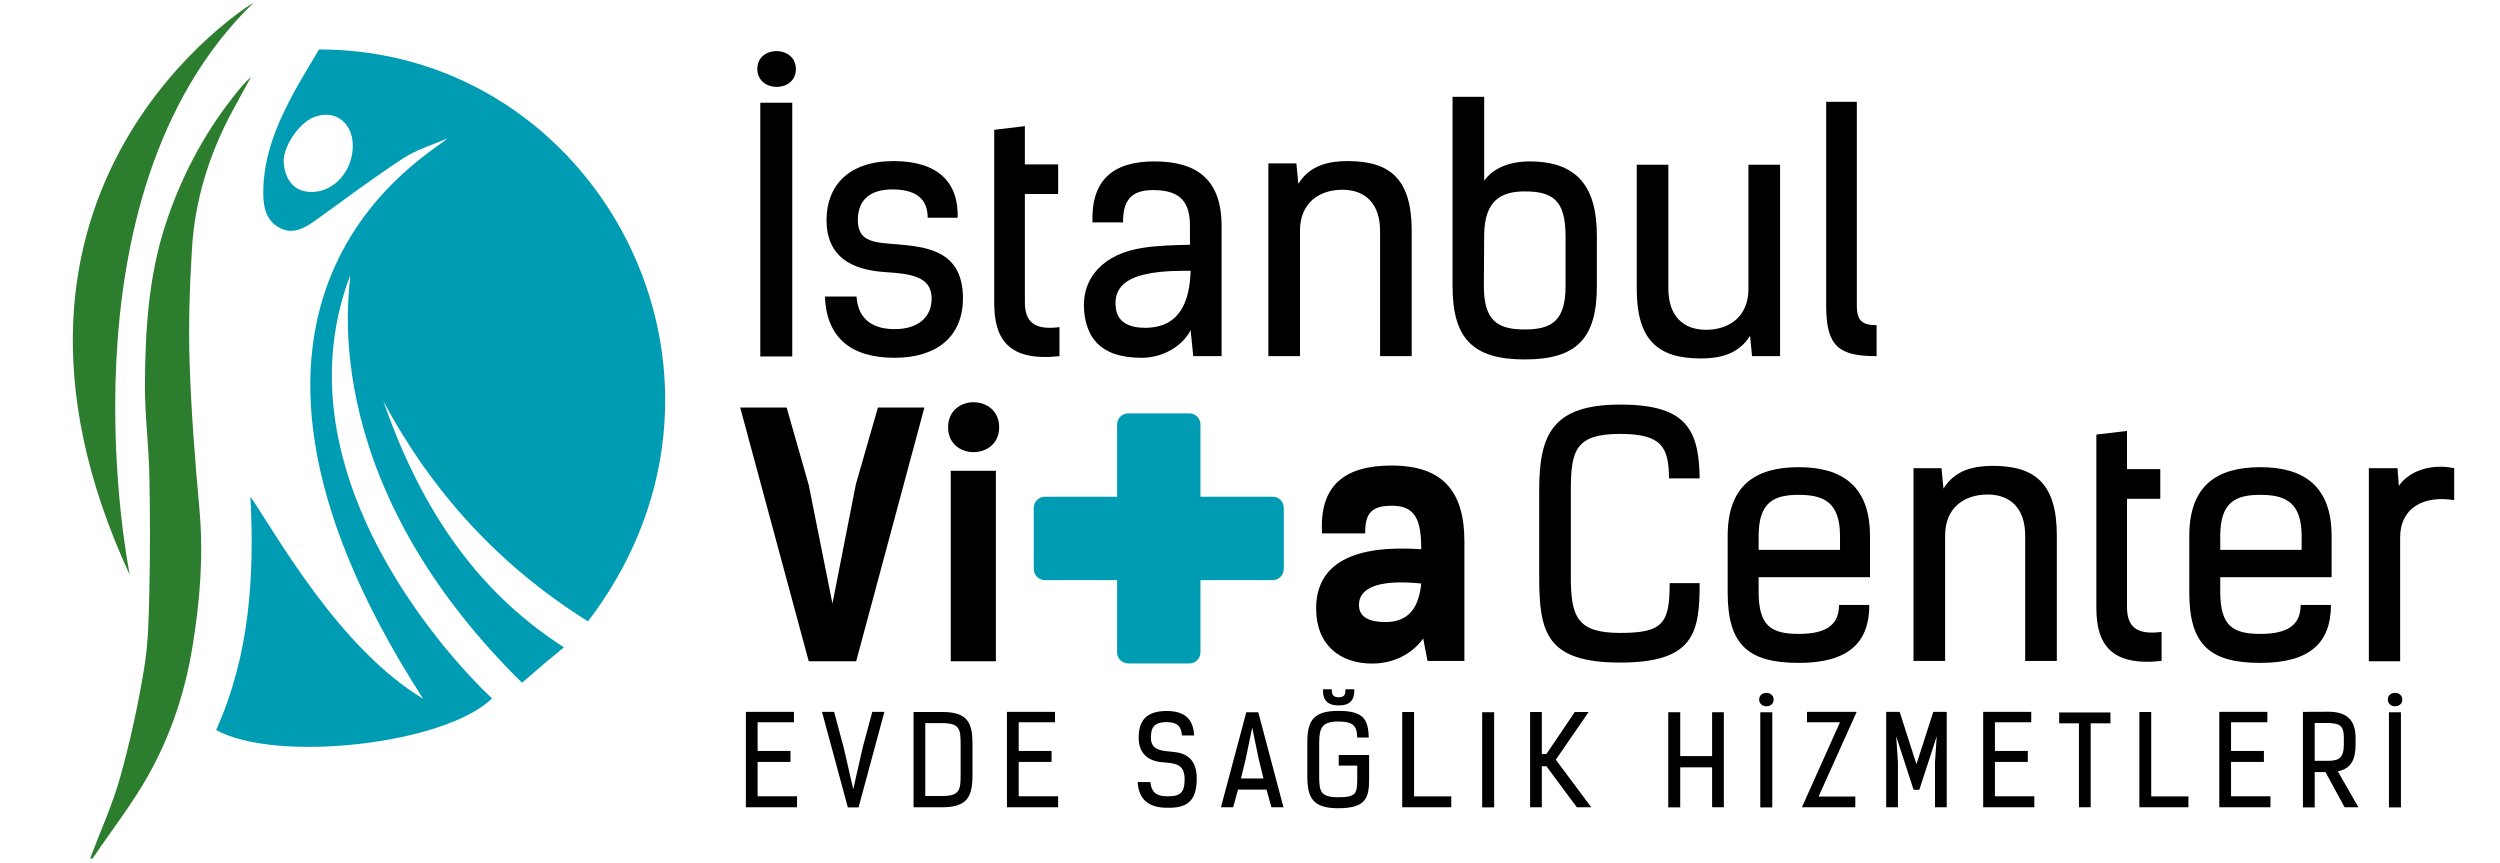
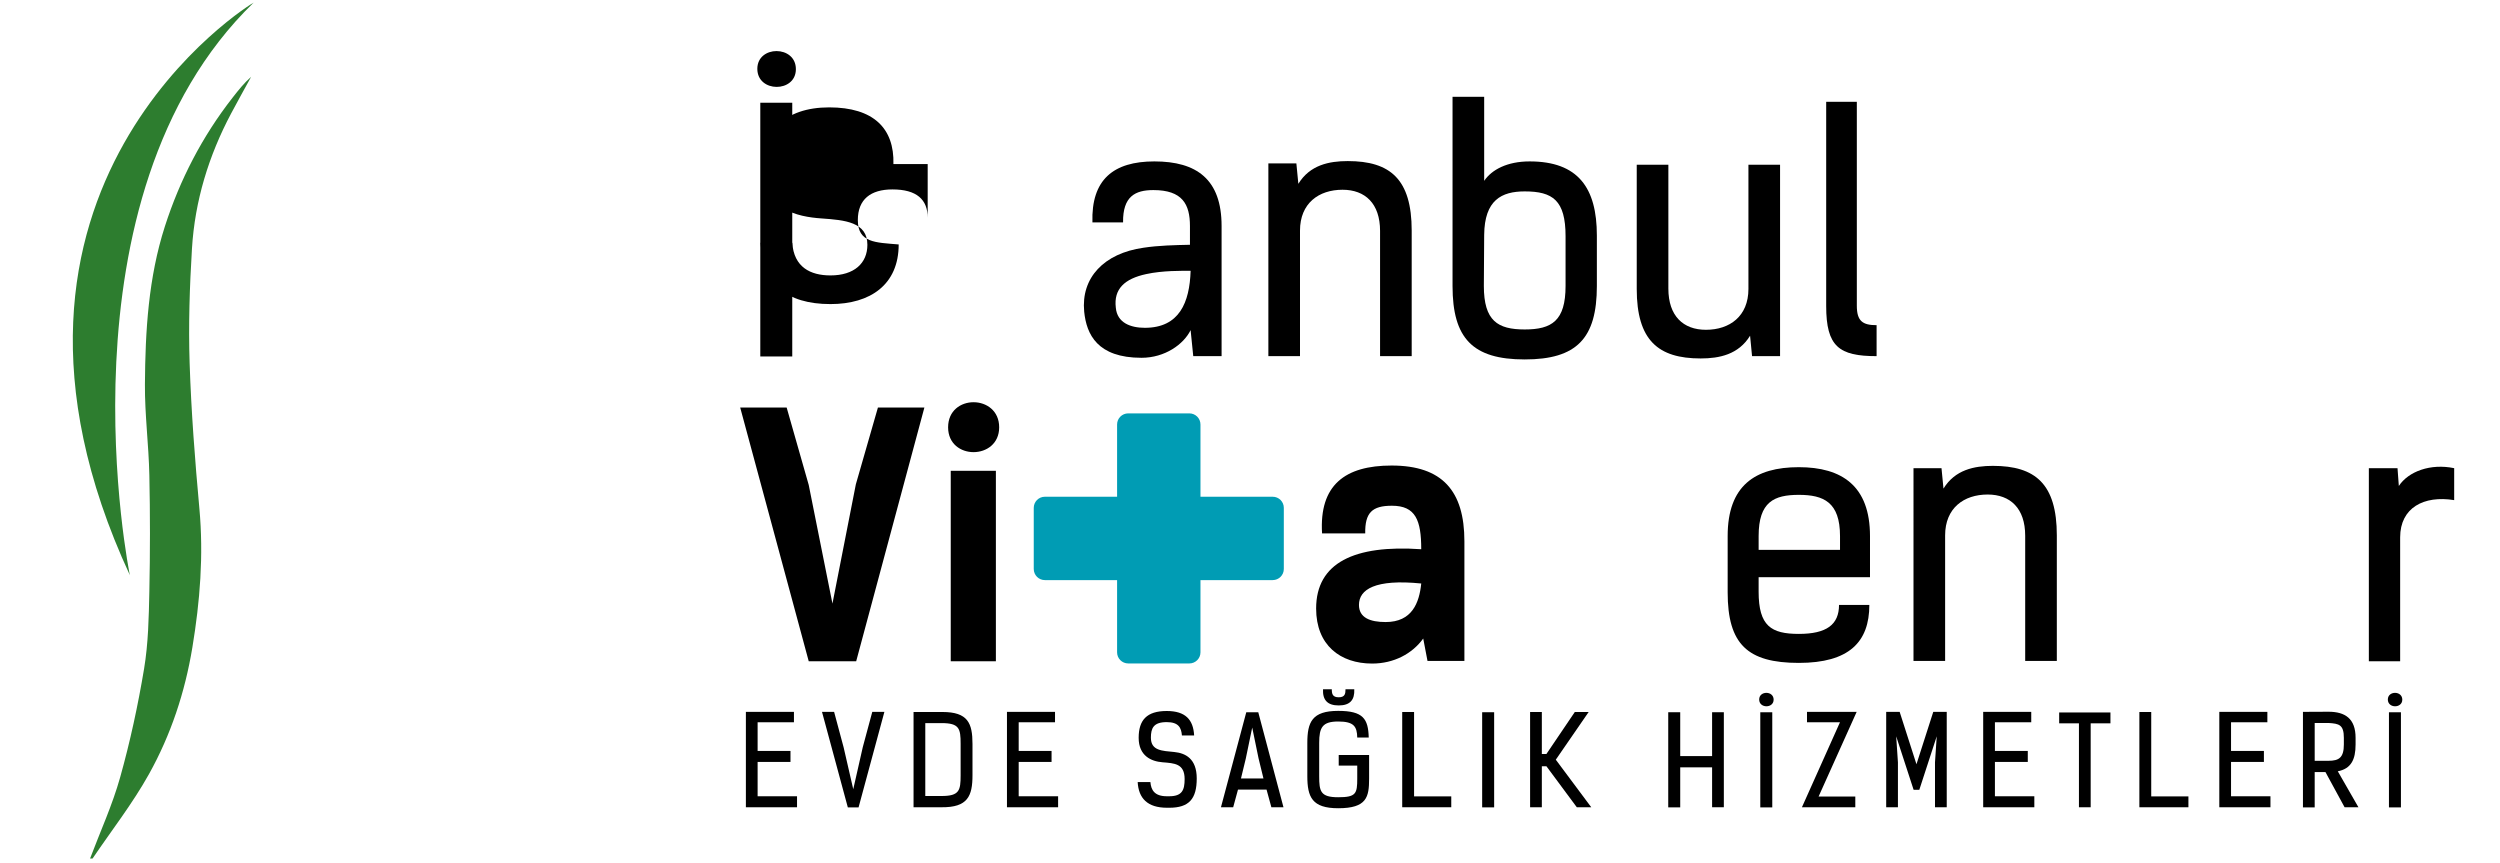
<svg xmlns="http://www.w3.org/2000/svg" version="1.1" id="Object" x="0px" y="0px" width="607px" height="209.436px" viewBox="0 0 607 209.436" enable-background="new 0 0 607 209.436" xml:space="preserve">
  <g id="Main_Logo" display="none">
    <g display="inline">
      <path display="none" fill="#333333" d="M1032.56,930.3v-74c0-5.523-4.478-10-10-10h-64c-5.523,0-10,4.477-10,10v74h-74    c-5.523,0-10,4.477-10,10v64c0,5.522,4.477,10,10,10h74v74c0,5.522,4.477,10,10,10h64c5.522,0,10-4.478,10-10v-74h74    c5.522,0,10-4.478,10-10v-64c0-5.523-4.478-10-10-10H1032.56z" />
      <path fill="#333333" d="M214.26,91.967l-32.01-24.563V19.1c0-2.95-2.39-5.341-5.342-5.341h-17.354    c-2.948,0-5.339,2.391-5.339,5.341v26.792L114.235,15.21c-1.92-1.472-4.586-1.472-6.506,0L7.704,91.967    c-2.532,1.941-1.156,5.983,2.032,5.983h31.021v26.535c0,39.041,31.296,71.298,70.333,71.522    c39.201,0.226,71.161-31.599,71.161-70.742V97.95h29.979C215.417,97.95,216.792,93.908,214.26,91.967z M111.501,182.329    c-31.514,0-57.062-25.552-57.062-57.063c0-31.52,25.548-57.065,57.062-57.065c31.517,0,57.063,25.545,57.063,57.065    C168.564,156.777,143.018,182.329,111.501,182.329z" />
      <path fill="#E10019" d="M124.02,112.749V91.06c0-1.847-1.5-3.34-3.34-3.34h-18.354c-1.843,0-3.34,1.493-3.34,3.34v21.689H77.299    c-1.846,0-3.337,1.496-3.337,3.334v18.354c0,1.848,1.491,3.34,3.337,3.34h21.687v21.692c0,1.841,1.498,3.334,3.34,3.334h18.354    c1.839,0,3.34-1.493,3.34-3.334v-21.692h21.686c1.848,0,3.339-1.492,3.339-3.34v-18.354c0-1.838-1.491-3.334-3.339-3.334H124.02z" />
    </g>
  </g>
  <g id="Small_White">
    <g>
      <path display="none" fill="#F2F2F2" d="M160.238,1852.579v-18.5c0-1.38-1.12-2.5-2.5-2.5h-16c-1.381,0-2.5,1.12-2.5,2.5v18.5    h-18.5c-1.381,0-2.5,1.12-2.5,2.5v16c0,1.381,1.119,2.5,2.5,2.5h18.5v18.5c0,1.381,1.119,2.5,2.5,2.5h16c1.38,0,2.5-1.119,2.5-2.5    v-18.5h18.5c1.38,0,2.5-1.119,2.5-2.5v-16c0-1.38-1.12-2.5-2.5-2.5H160.238z" />
    </g>
  </g>
  <g>
    <path d="M193.24,16.791c0,5.76-9.36,5.76-9.36-0.08C183.88,10.951,193.24,10.951,193.24,16.791z M184.6,86.553V24.951h7.76v61.602   H184.6z" />
-     <path d="M225.242,52.872c0-4.4-2.64-6.88-8.56-6.88c-5.28,0-8.4,2.4-8.4,7.44c0,5.52,4.24,5.44,9.92,5.92   c7.12,0.64,15.601,1.68,15.601,13.041c0,9.76-6.88,14.48-16.561,14.48c-10.72,0-16.561-4.96-16.96-14.88h7.68   c0.4,5.92,4.4,7.92,9.28,7.92c5.76,0,8.96-2.96,8.96-7.44c0-5.52-5.44-6-11.2-6.4c-5.68-0.4-14.32-2.08-14.32-12.64   c0-8.24,5.28-14.321,16.241-14.321c10.8,0,15.84,5.12,15.6,13.761H225.242z" />
-     <path d="M241.4,31.511l7.44-0.88v9.28h8.081v7.2h-8.081v26.241c0,4.72,2.16,6.88,8.4,6.08v7.04c-12.4,1.36-15.84-4.16-15.84-12.88   V31.511z" />
+     <path d="M225.242,52.872c0-4.4-2.64-6.88-8.56-6.88c-5.28,0-8.4,2.4-8.4,7.44c0,5.52,4.24,5.44,9.92,5.92   c0,9.76-6.88,14.48-16.561,14.48c-10.72,0-16.561-4.96-16.96-14.88h7.68   c0.4,5.92,4.4,7.92,9.28,7.92c5.76,0,8.96-2.96,8.96-7.44c0-5.52-5.44-6-11.2-6.4c-5.68-0.4-14.32-2.08-14.32-12.64   c0-8.24,5.28-14.321,16.241-14.321c10.8,0,15.84,5.12,15.6,13.761H225.242z" />
    <path d="M296.601,86.473h-6.88l-0.64-6.32c-1.68,3.44-6.24,6.72-11.92,6.72c-10.72,0-13.36-5.68-13.92-11.2   c-0.8-8.24,4.8-14.16,14.4-15.521c3.68-0.56,7.6-0.64,11.28-0.72v-4.56c0-5.28-1.84-8.72-8.88-8.72c-4.4,0-7.44,1.52-7.36,7.84   h-7.44c-0.32-10.4,5.12-14.8,15.041-14.8c10.24,0,16.32,4.32,16.32,15.681V86.473z M278.281,66.552c-5.2,1.12-7.92,3.6-7.36,8.16   c0.32,3.68,3.6,4.88,7.04,4.88c8.4,0,10.88-6.16,11.121-13.84C286.921,65.752,282.281,65.672,278.281,66.552z" />
    <path d="M307.959,39.671h6.8l0.48,4.96c2.8-4.56,7.44-5.521,12-5.521c10.32,0,15.521,4.4,15.521,16.881v30.48h-7.68V56.072   c0-6.64-3.6-10-9.12-10c-5.76,0-10.32,3.28-10.32,9.92v30.48h-7.68V39.671z" />
    <path d="M387.719,69.432c0,12.72-4.88,17.84-17.521,17.84s-17.521-5.12-17.521-17.84V23.511h7.68v20.4   c1.84-2.72,5.6-4.72,11.041-4.72c11.76,0,16.32,6.4,16.32,18V69.432z M360.279,69.432c0,8.48,3.36,10.561,9.92,10.561   s9.92-2.08,9.92-10.561v-12.08c0-8.72-3.12-10.88-9.92-10.88c-5.6,0-9.76,2.08-9.84,10.561L360.279,69.432z" />
    <path d="M432.199,86.473h-6.8l-0.48-4.96c-2.8,4.56-7.44,5.52-12,5.52c-10.32,0-15.52-4.4-15.52-16.88V39.992h7.68v30.081   c0,6.64,3.6,10,9.12,10c5.76,0,10.32-3.28,10.32-9.92V39.992h7.68V86.473z" />
    <path d="M443.398,24.711h7.44v49.521c0,3.76,1.44,4.72,4.8,4.72v7.52c-9.12,0-12.24-2.32-12.24-12.16V24.711z" />
    <path d="M224.441,98.951l-16.56,61.602H196.36l-16.64-61.602H191l5.36,18.8l5.76,28.801l5.68-28.96l5.36-18.641H224.441z" />
    <path d="M242.6,103.751c0,8-12.4,8.08-12.4,0C230.2,95.591,242.6,95.671,242.6,103.751z M241.8,160.553h-10.96v-46.241h10.96   V160.553z" />
    <path d="M320.997,129.512c-0.72-11.76,5.6-16.48,16.88-16.48c12.32,0,17.68,6.16,17.68,18.4v29.041h-8.96l-1.04-5.44   c-2.64,3.68-7.12,6.08-12.4,6.08c-7.76,0-13.601-4.48-13.601-13.36c0-11.12,9.28-15.521,25.521-14.4c0-7.04-1.36-10.56-7.121-10.56   c-4.8,0-6.56,1.68-6.48,6.72H320.997z M329.957,146.873c0,3.12,2.72,4.16,6.48,4.16c6.4,0,8.16-4.64,8.641-9.36   C333.877,140.552,329.957,143.112,329.957,146.873z" />
-     <path d="M405.237,116.152c-0.08-7.44-1.6-10.8-11.84-10.8c-10.72,0-12,3.84-12,13.6v21.121c0,9.76,1.6,13.6,12,13.6   c10.4,0,12-2.32,12-12.08h7.28c0,11.92-1.28,19.28-19.281,19.28c-18,0-19.68-7.36-19.68-20.88v-20.96c0-13.521,3.2-20.8,19.68-20.8   c16,0,19.121,6,19.281,17.92H405.237z" />
    <path d="M453.877,146.873c0,9.04-4.96,14.08-17.121,14.08c-12.48,0-17.28-4.56-17.28-17.121v-13.68c0-12.24,6.64-16.72,17.28-16.72   c10.48,0,17.28,4.56,17.28,16.72v10h-27.041v3.52c0,8.32,3.04,10.24,9.76,10.24s9.76-2.24,9.76-7.04H453.877z M426.997,133.512   h19.76v-3.36c0-8.24-4-10-10-10s-9.76,1.68-9.76,10V133.512z" />
    <path d="M464.596,113.671h6.8l0.48,4.96c2.8-4.56,7.44-5.521,12-5.521c10.32,0,15.521,4.4,15.521,16.881v30.48h-7.68v-30.401   c0-6.64-3.6-10-9.12-10c-5.76,0-10.32,3.28-10.32,9.92v30.48h-7.68V113.671z" />
-     <path d="M508.997,105.511l7.44-0.88v9.28h8.081v7.2h-8.081v26.241c0,4.72,2.16,6.88,8.4,6.08v7.04   c-12.4,1.36-15.84-4.16-15.84-12.88V105.511z" />
-     <path d="M565.958,146.873c0,9.04-4.96,14.08-17.121,14.08c-12.48,0-17.28-4.56-17.28-17.121v-13.68c0-12.24,6.64-16.72,17.28-16.72   c10.48,0,17.28,4.56,17.28,16.72v10h-27.041v3.52c0,8.32,3.04,10.24,9.76,10.24s9.76-2.24,9.76-7.04H565.958z M539.077,133.512   h19.76v-3.36c0-8.24-4-10-10-10s-9.76,1.68-9.76,10V133.512z" />
    <path d="M595.876,121.432c-7.36-1.2-13.12,1.84-13.12,9.041v30.081h-7.6v-46.881h6.96l0.32,4.32c2.32-3.52,7.68-5.52,13.44-4.32   V121.432z" />
  </g>
  <path id="aidplus" fill="#009CB4" d="M291.474,120.608v-17.54c0-1.494-1.213-2.701-2.701-2.701h-14.841  c-1.491,0-2.702,1.208-2.702,2.701v17.54h-17.536c-1.493,0-2.699,1.209-2.699,2.696v14.843c0,1.494,1.206,2.701,2.699,2.701h17.536  v17.54c0,1.489,1.211,2.696,2.702,2.696h14.841c1.488,0,2.701-1.208,2.701-2.696v-17.54h17.537c1.494,0,2.7-1.208,2.7-2.701v-14.843  c0-1.486-1.206-2.696-2.7-2.696H291.474z" />
  <g>
    <path d="M192.77,172.841v2.52h-8.82v6.959h7.98v2.67h-7.98v8.34h9.57V196H181.1v-23.159H192.77z" />
    <path d="M207.17,191.62l2.31-10.2l2.31-8.58h2.94l-6.27,23.189h-2.61l-6.27-23.189h2.94l2.31,8.61L207.17,191.62z" />
    <path d="M221.81,196v-23.129h7.02c6.18,0,7.29,2.729,7.29,7.74v7.62c0,5.04-1.14,7.83-7.5,7.77H221.81z M228.619,193.27   c4.32,0,4.62-1.35,4.62-5.01v-7.68c0-3.66-0.3-5.01-4.62-5.01h-3.959v17.699H228.619z" />
    <path d="M256.159,172.841v2.52h-8.82v6.959h7.98v2.67h-7.98v8.34h9.57V196H244.49v-23.159H256.159z" />
    <path d="M286.969,178.571c-0.15-1.89-0.81-3.24-3.69-3.24c-3.21,0-3.84,1.47-3.84,3.78c0,3.209,2.79,3.18,5.7,3.479   c2.67,0.27,5.43,1.59,5.43,6.42c0,4.98-1.89,7.11-6.66,7.11h-0.57c-4.74,0-6.9-2.31-7.11-6.24h3.09c0.15,1.95,1.02,3.45,3.99,3.45   h0.57c3.12,0,3.75-1.47,3.75-4.17c0-3.78-2.49-3.84-5.37-4.08c-2.7-0.21-5.79-1.53-5.79-5.94c0-4.29,1.95-6.51,6.81-6.51   c4.59,0,6.45,2.13,6.66,5.94H286.969z" />
    <path d="M308.688,196l-1.17-4.29h-6.93l-1.17,4.29h-2.97l6.15-23.069h2.91l6.12,23.069H308.688z M304.039,176.651l-1.56,7.53   l-1.17,4.83h5.459l-1.2-4.92L304.039,176.651z" />
    <path d="M329.539,179.081c-0.06-2.67-0.78-3.9-4.62-3.9s-4.62,1.44-4.62,5.19v8.1c0,3.66,0.3,5.1,4.62,5.1s4.62-0.87,4.62-4.53   v-3.149h-4.5v-2.58h7.38v5.729c0,4.47-0.54,7.2-7.5,7.2c-6.359,0-7.5-2.73-7.5-7.8v-8.04c0-5.069,1.14-7.799,7.5-7.799   c6.06,0,7.29,1.92,7.41,6.479H329.539z M321.229,167.351h2.13c0,1.11,0.18,1.95,1.68,1.95s1.65-0.84,1.65-1.95h2.13   c0.12,2.61-1.05,3.93-3.78,3.93S321.109,169.961,321.229,167.351z" />
    <path d="M340.458,196v-23.129h2.88v20.489h9.029V196H340.458z" />
    <path d="M359.869,196.03v-23.099h2.91v23.099H359.869z" />
    <path d="M382.848,196l-7.38-9.959h-1.11V196h-2.85v-23.129h2.85v10.199h1.11l6.9-10.199h3.36l-7.98,11.58l8.61,11.549H382.848z" />
    <path d="M415.698,196v-9.689h-7.74v9.719h-2.91v-23.099h2.91v10.649h7.74v-10.649h2.85V196H415.698z" />
    <path d="M430.638,169.871c0,2.16-3.51,2.16-3.51-0.03C427.128,167.681,430.638,167.681,430.638,169.871z M427.398,196.03v-23.099   h2.91v23.099H427.398z" />
    <path d="M441.558,193.39h8.91V196h-12.959l9.24-20.639h-8.01v-2.52h12.06L441.558,193.39z" />
    <path d="M465.317,185.561l4.08-12.72h3.27V196h-2.85v-10.89l0.42-6.33l-4.23,12.989h-1.38l-4.23-12.989l0.42,6.33V196h-2.85   v-23.159h3.27L465.317,185.561z" />
    <path d="M493.187,172.841v2.52h-8.82v6.959h7.98v2.67h-7.98v8.34h9.57V196h-12.419v-23.159H493.187z" />
    <path d="M507.617,175.631V196h-2.85v-20.369h-4.8v-2.64h12.449v2.64H507.617z" />
    <path d="M519.438,196v-23.129h2.88v20.489h9.029V196H519.438z" />
    <path d="M550.517,172.841v2.52h-8.82v6.959h7.98v2.67h-7.98v8.34h9.57V196h-12.419v-23.159H550.517z" />
    <path d="M567.617,187.271l5.01,8.729h-3.36l-4.65-8.55h-2.61v8.58h-2.85v-23.189l6.209-0.03c4.05,0,6.57,1.68,6.57,6.33v1.62   C571.937,184.451,570.827,186.641,567.617,187.271z M562.007,175.541v9.18h3.36c2.55,0,3.72-0.78,3.72-3.96v-1.62   c0-3.18-1.17-3.45-3.72-3.6H562.007z" />
    <path d="M583.277,169.871c0,2.16-3.51,2.16-3.51-0.03C579.767,167.681,583.277,167.681,583.277,169.871z M580.037,196.03v-23.099   h2.91v23.099H580.037z" />
  </g>
  <g>
-     <path fill-rule="evenodd" clip-rule="evenodd" fill="#009CB4" d="M144.006,149.203c-0.44,0.551-0.854,1.124-1.259,1.655   c-21.587-13.511-37.87-31.413-49.692-53.485c8.486,24.212,21.285,45.307,43.869,59.795c-2.026,1.677-3.541,2.91-5.032,4.172   c-1.506,1.272-2.99,2.571-5.15,4.432c-51.958-51.185-41.124-98.29-41.753-98.811c-19.718,52.166,32.88,101.25,34.489,102.594   c-11.271,11.13-52.312,15.813-66.999,7.689c8.047-17.904,9.356-36.906,8.323-56.673c6.416,9.383,21.55,36.83,41.931,49.081   c-63.113-97.878,2.043-132.17,5.905-136.055c-3.594,1.582-7.481,2.715-10.724,4.834c-7.234,4.727-14.165,9.919-21.177,14.978   c-2.63,1.897-5.474,3.568-8.613,2.03c-3.186-1.56-4.157-4.571-4.203-8.201c-0.121-9.444,3.523-17.627,7.888-25.632   c0.798-1.464,5.644-9.604,5.644-9.604C145.058,12.002,187.152,90.225,144.006,149.203z M85.66,35.384   c-0.001-5.79-4.614-9.042-9.695-6.833c-3.571,1.553-7.488,7.407-7.069,11.201c0.43,3.889,2.457,7.05,7.232,6.843   C81.297,46.373,85.661,41.38,85.66,35.384z" />
    <path fill-rule="evenodd" clip-rule="evenodd" fill="#2D7D2F" d="M21.865,208.457c2.478-6.569,5.428-13.002,7.312-19.738   c2.424-8.657,4.337-17.501,5.81-26.373c1.019-6.13,1.143-12.443,1.273-18.684c0.197-9.441,0.202-18.892,0-28.333   c-0.156-7.345-1.121-14.683-1.073-22.021c0.086-12.949,0.848-25.921,4.848-38.347c3.652-11.349,9.092-21.88,16.487-31.319   c1.365-1.742,2.731-3.481,4.456-4.996c-1.617,2.956-3.264,5.896-4.846,8.874c-5.46,10.28-8.817,21.235-9.523,32.836   c-0.565,9.261-0.872,18.574-0.567,27.841c0.387,11.784,1.297,23.565,2.371,35.312c1.038,11.35,0.148,22.483-1.707,33.699   c-1.804,10.899-5.214,21.189-10.52,30.719c-3.99,7.168-9.104,13.711-13.718,20.531C22.266,208.457,22.066,208.457,21.865,208.457z" />
    <path fill-rule="evenodd" clip-rule="evenodd" fill="#2D7D2F" d="M61.586,0.634c-48.86,47.354-30.06,139.01-30.06,139.01   C-12.14,45.394,61.386,0.634,61.586,0.634z" />
  </g>
  <g>
</g>
  <g>
</g>
  <g>
</g>
  <g>
</g>
  <g>
</g>
  <g>
</g>
  <g>
</g>
  <g>
</g>
  <g>
</g>
  <g>
</g>
  <g>
</g>
  <g>
</g>
  <g>
</g>
  <g>
</g>
  <g>
</g>
</svg>